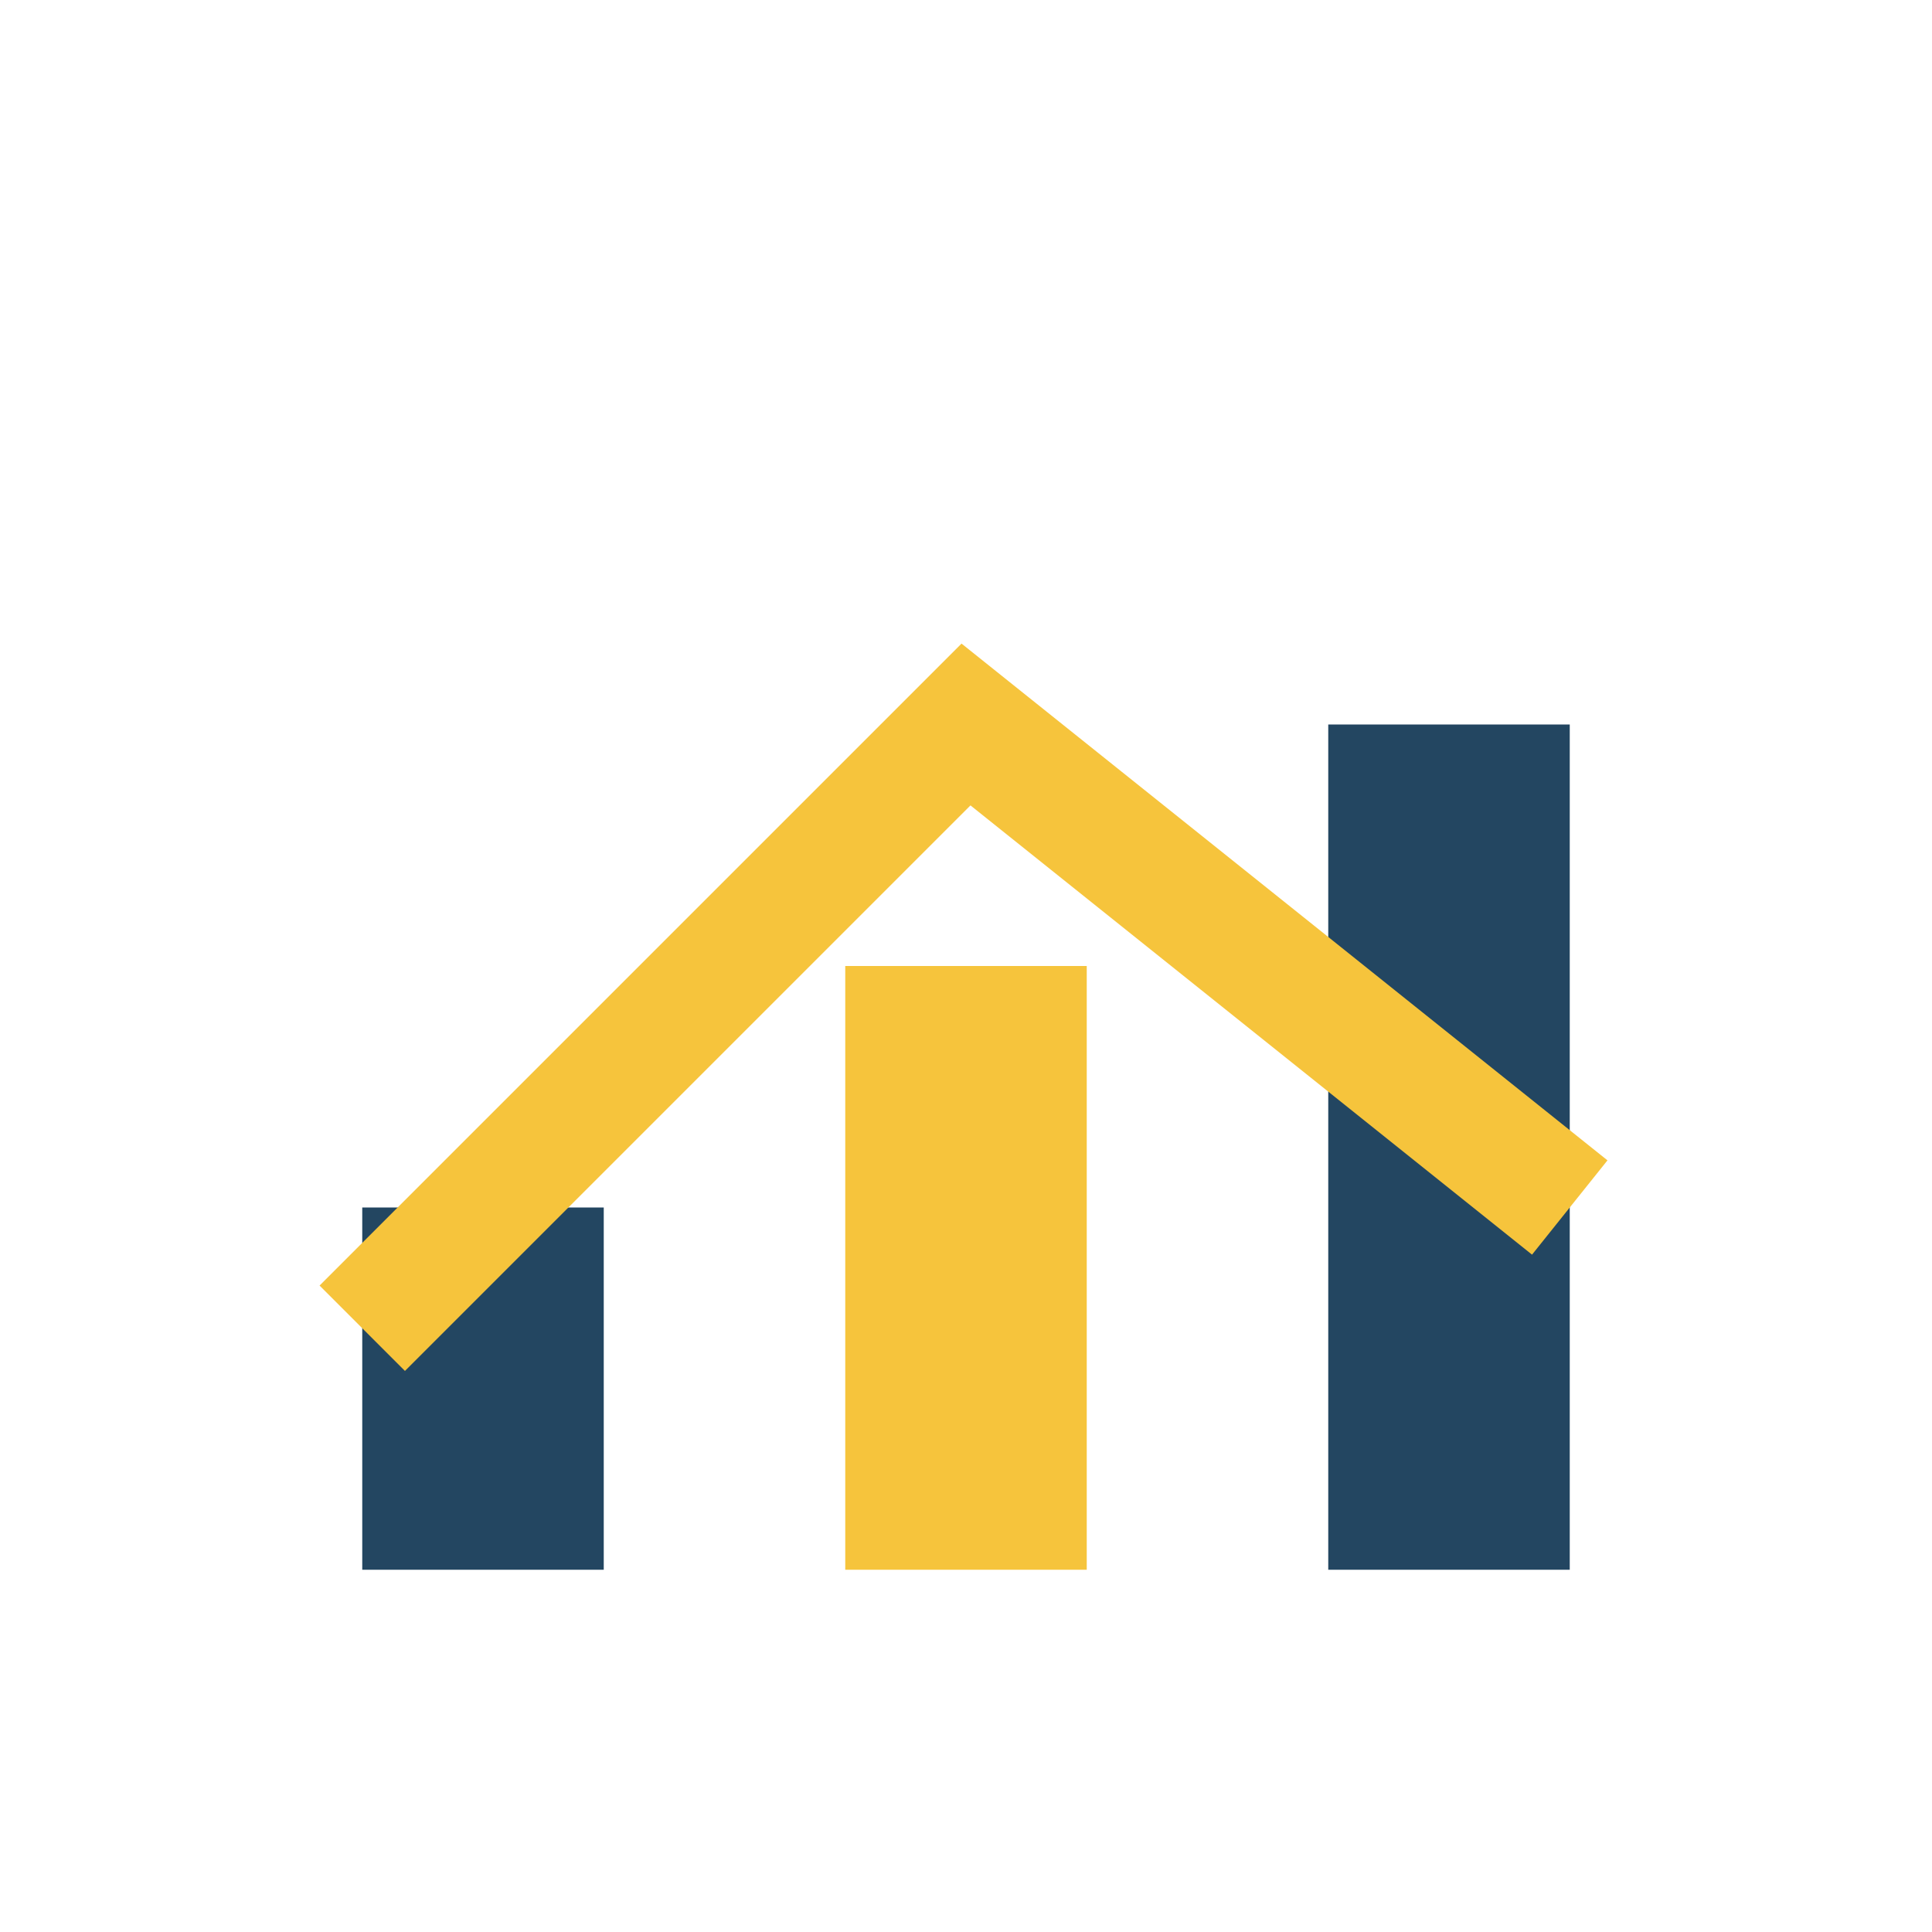
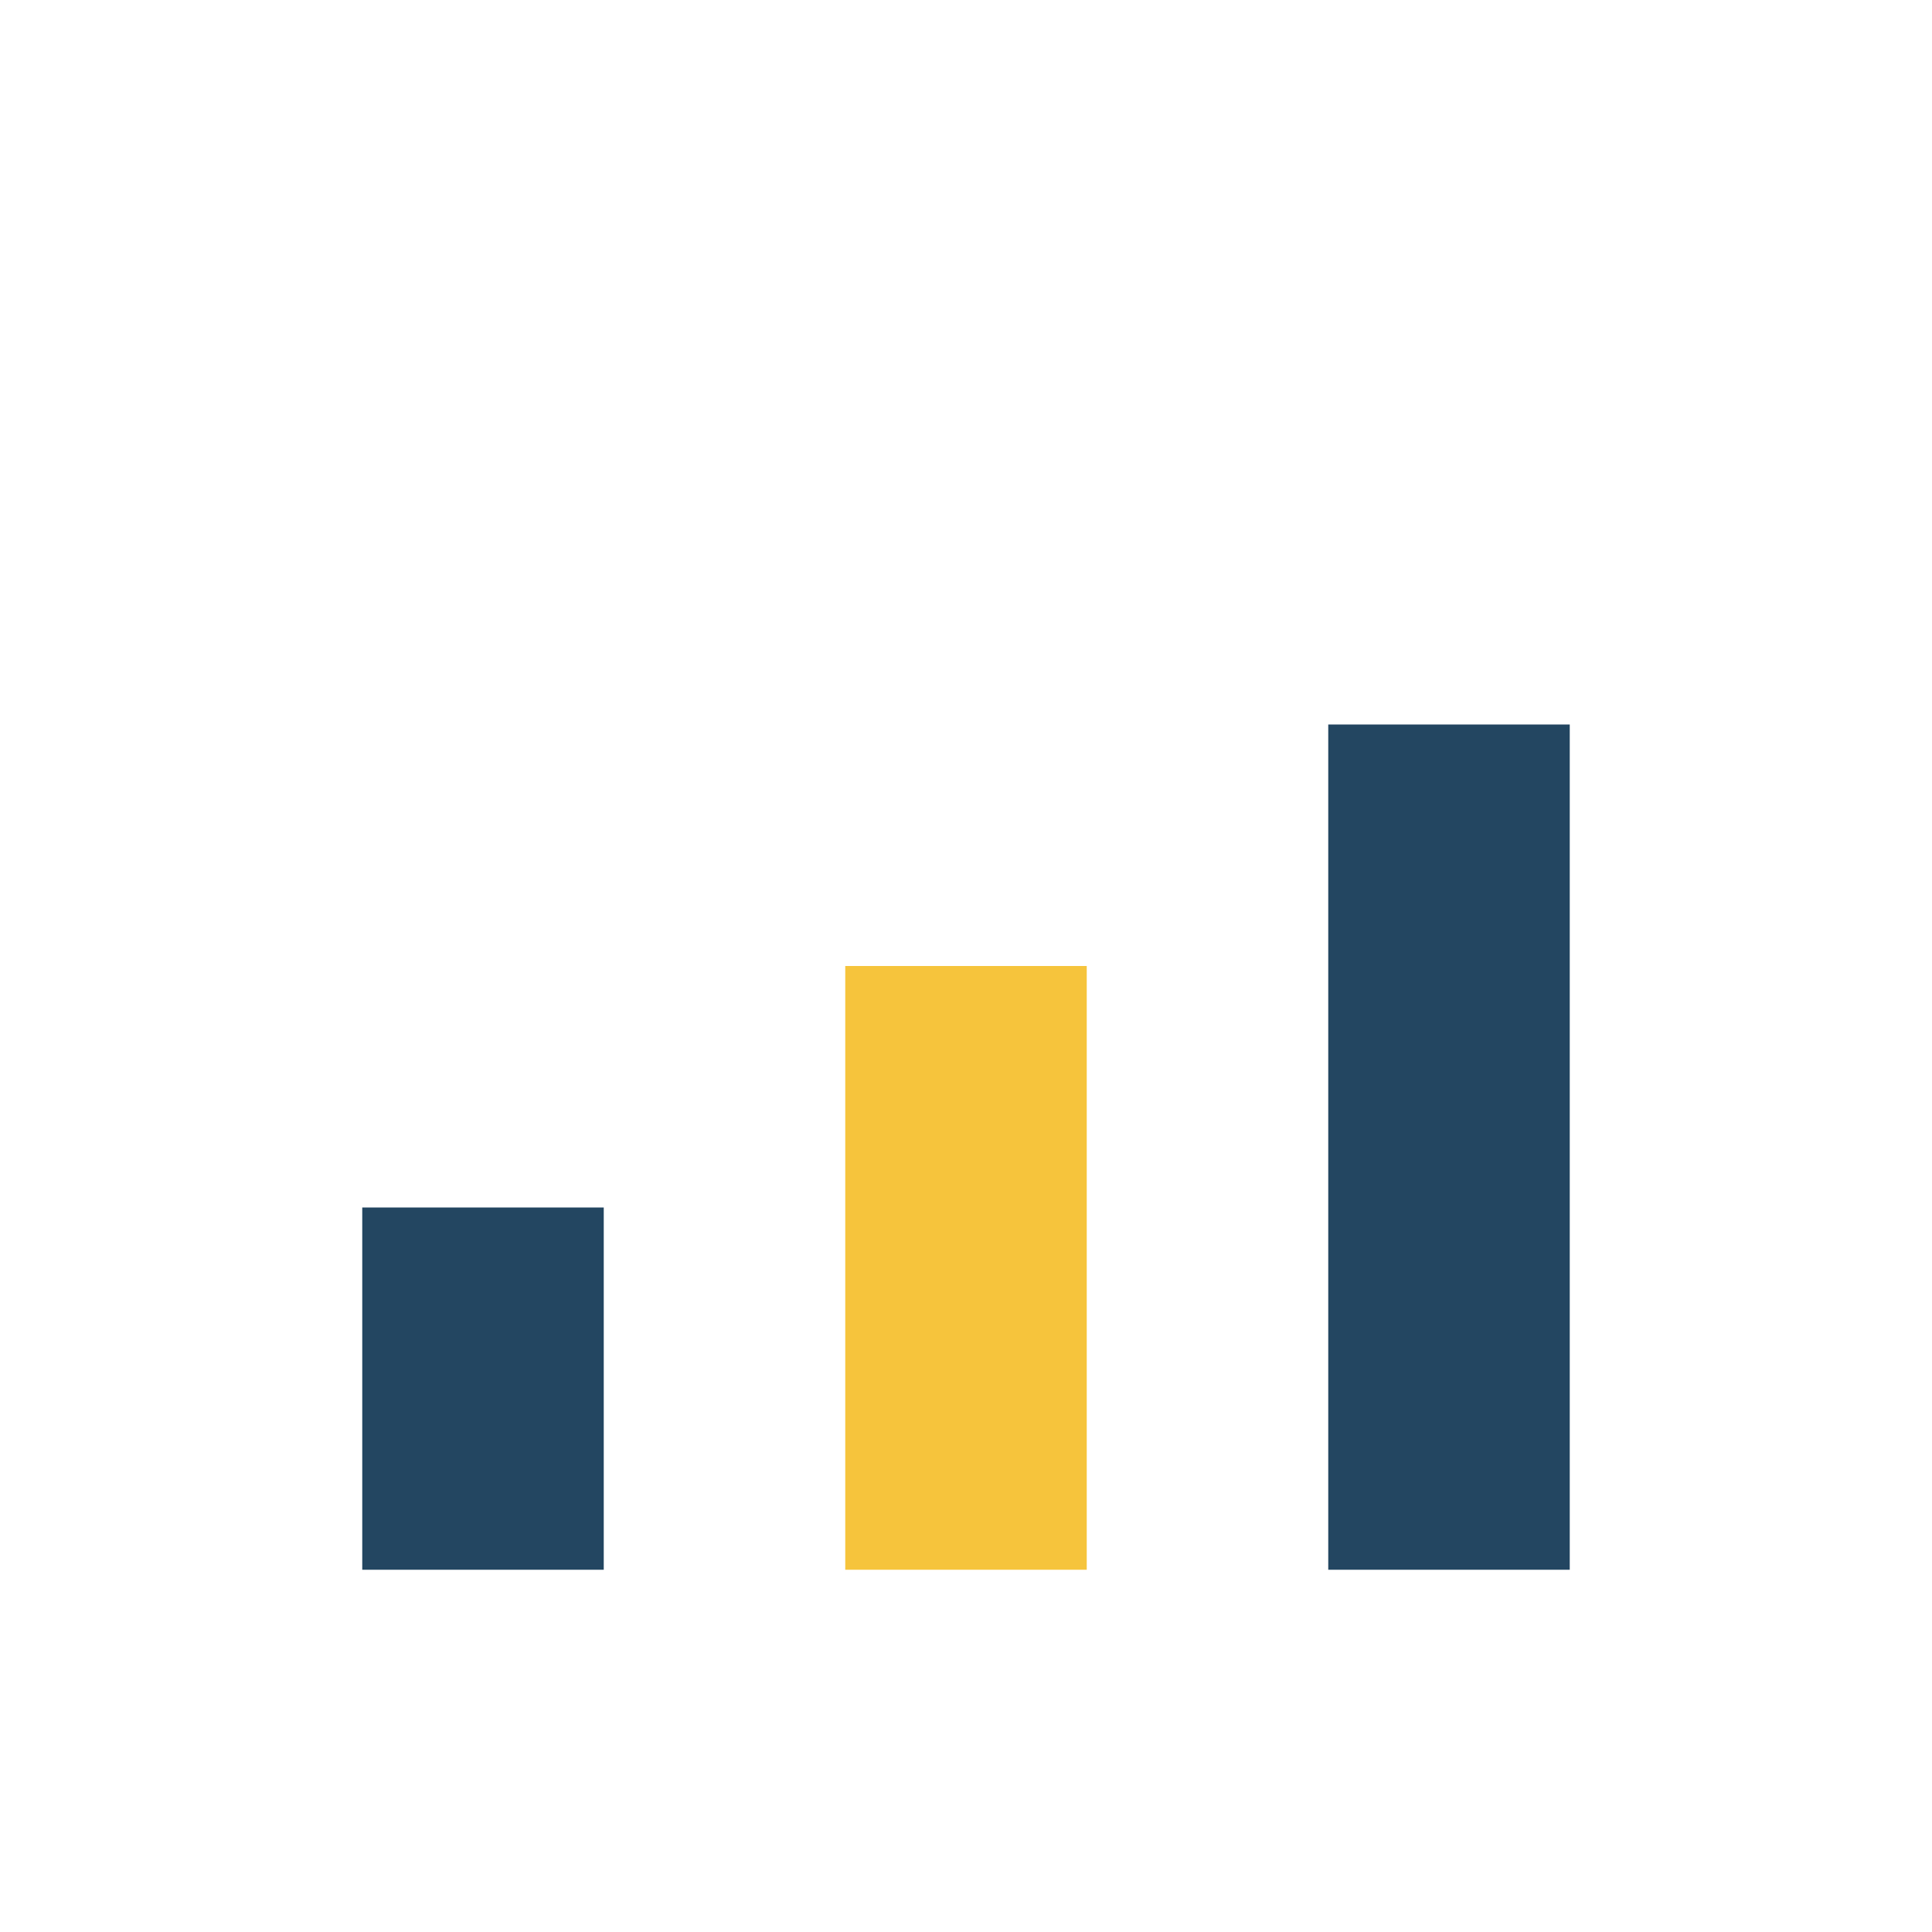
<svg xmlns="http://www.w3.org/2000/svg" width="32" height="32" viewBox="0 0 32 32">
  <rect x="6" y="20" width="4" height="6" fill="#234661" />
  <rect x="14" y="16" width="4" height="10" fill="#F6C43C" />
  <rect x="22" y="12" width="4" height="14" fill="#234661" />
-   <path d="M6 22l10-10 10 8" fill="none" stroke="#F6C43C" stroke-width="2" />
</svg>